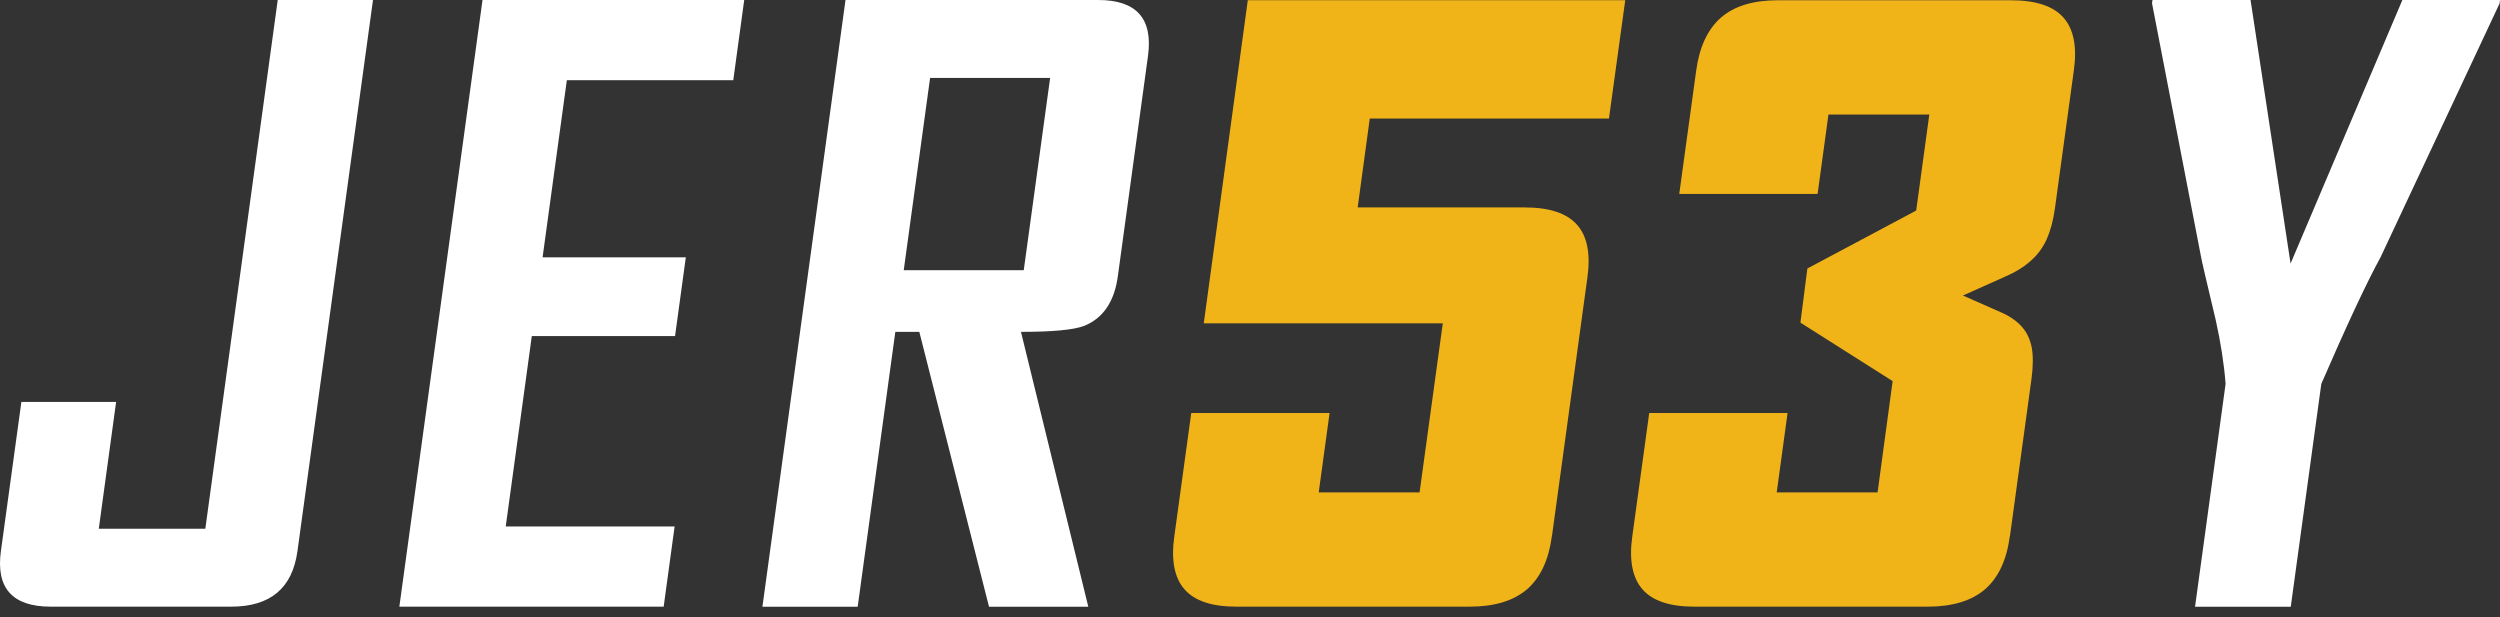
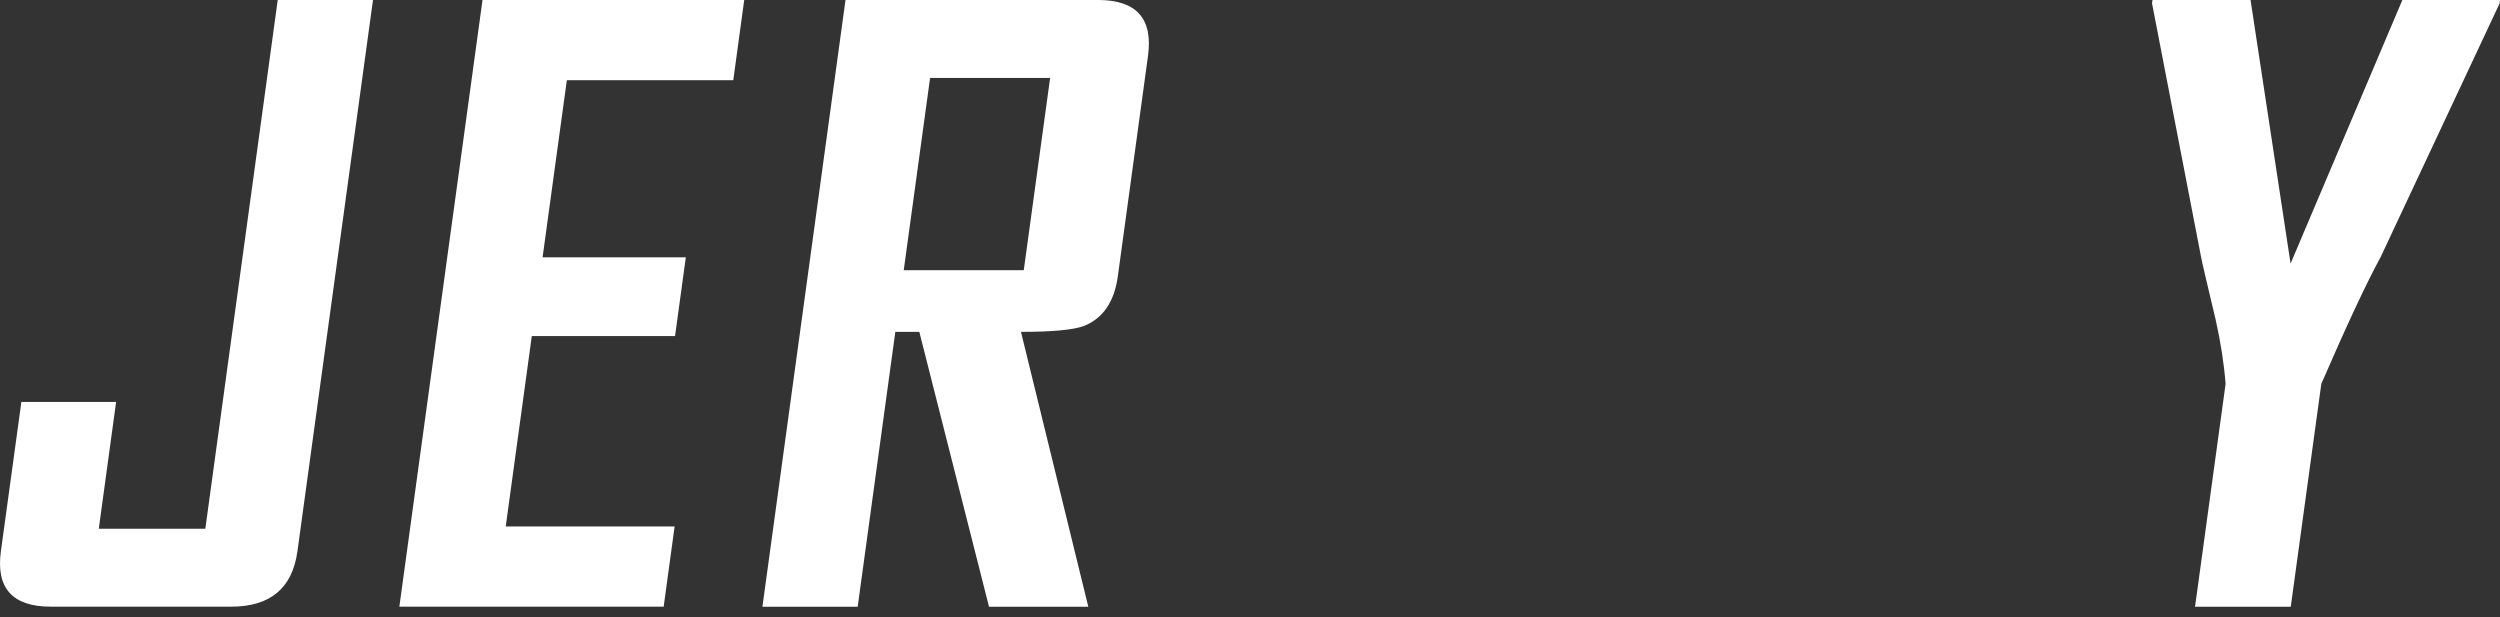
<svg xmlns="http://www.w3.org/2000/svg" width="162" height="40" viewBox="0 0 162 40" fill="none">
  <rect x="0" y="0" width="162" height="40" fill="#333333" stroke="none" />
-   <path d="M100.567 34.737L102.859 18.015C103.081 16.473 102.859 15.321 102.196 14.57C101.532 13.813 100.397 13.441 98.786 13.441H87.978L88.761 7.68H104.261L105.316 0.011H80.858L78.004 20.952H93.493L91.989 31.908H85.453L86.157 26.763H77.193L76.098 34.737C75.876 36.279 76.098 37.431 76.75 38.182C77.403 38.938 78.532 39.311 80.115 39.311H95.234C96.846 39.311 98.082 38.933 98.956 38.182C99.824 37.425 100.357 36.279 100.562 34.737M130.245 34.737L131.641 24.549C131.748 23.753 131.754 23.075 131.658 22.527C131.55 21.98 131.334 21.522 131 21.155C130.67 20.788 130.217 20.477 129.644 20.229L127.198 19.15L129.961 17.913C130.614 17.631 131.153 17.298 131.584 16.908C132.021 16.53 132.367 16.067 132.622 15.513C132.866 14.966 133.053 14.288 133.161 13.492L134.381 4.591C134.602 3.05 134.381 1.897 133.717 1.146C133.053 0.39 131.919 0.017 130.307 0.017H115.188C113.605 0.017 112.374 0.395 111.511 1.146C110.655 1.903 110.116 3.05 109.911 4.591L108.816 12.565H117.78L118.484 7.421H125.02L124.169 13.644L117.117 17.399L116.668 20.907L122.643 24.696L121.667 31.908H115.131L115.834 26.763H106.87L105.775 34.737C105.554 36.279 105.775 37.431 106.428 38.182C107.08 38.938 108.209 39.311 109.792 39.311H124.912C126.523 39.311 127.76 38.933 128.634 38.182C129.502 37.425 130.035 36.279 130.239 34.737H130.245Z" fill="#F1B418" />
  <path d="M58.562 17.507H66.34L68.048 5.049H60.27L58.562 17.507ZM42.994 39.311H25.878L31.267 0H48.225L47.516 5.196H36.731L35.159 16.677H44.441L43.743 21.776H34.461L32.771 34.116H43.715L43.006 39.311H42.994ZM19.274 35.72C18.945 38.114 17.515 39.311 14.985 39.311H3.28C0.807 39.311 -0.271 38.108 0.058 35.72L1.385 26.046H7.524L6.401 34.263H13.305L17.997 0H24.17L19.274 35.72V35.72ZM161.972 0.226L154.267 16.654C153.371 18.286 152.094 21.02 150.421 24.871L148.441 39.317H142.239L144.219 24.871C144.117 23.567 143.902 22.189 143.578 20.732C142.983 18.235 142.665 16.88 142.631 16.66L139.454 0.226C139.454 0.226 139.448 0.141 139.482 0H145.836L148.429 17.078L155.674 0H162C161.983 0.119 161.972 0.186 161.972 0.226V0.226ZM58.017 21.505L55.578 39.317H49.405L54.789 0H71.168C73.642 0 74.72 1.209 74.391 3.62L72.434 17.913C72.207 19.568 71.463 20.641 70.227 21.127C69.552 21.375 68.201 21.505 66.159 21.505L70.522 39.317H64.088L59.572 21.505H58.012H58.017Z" fill="white" />
</svg>